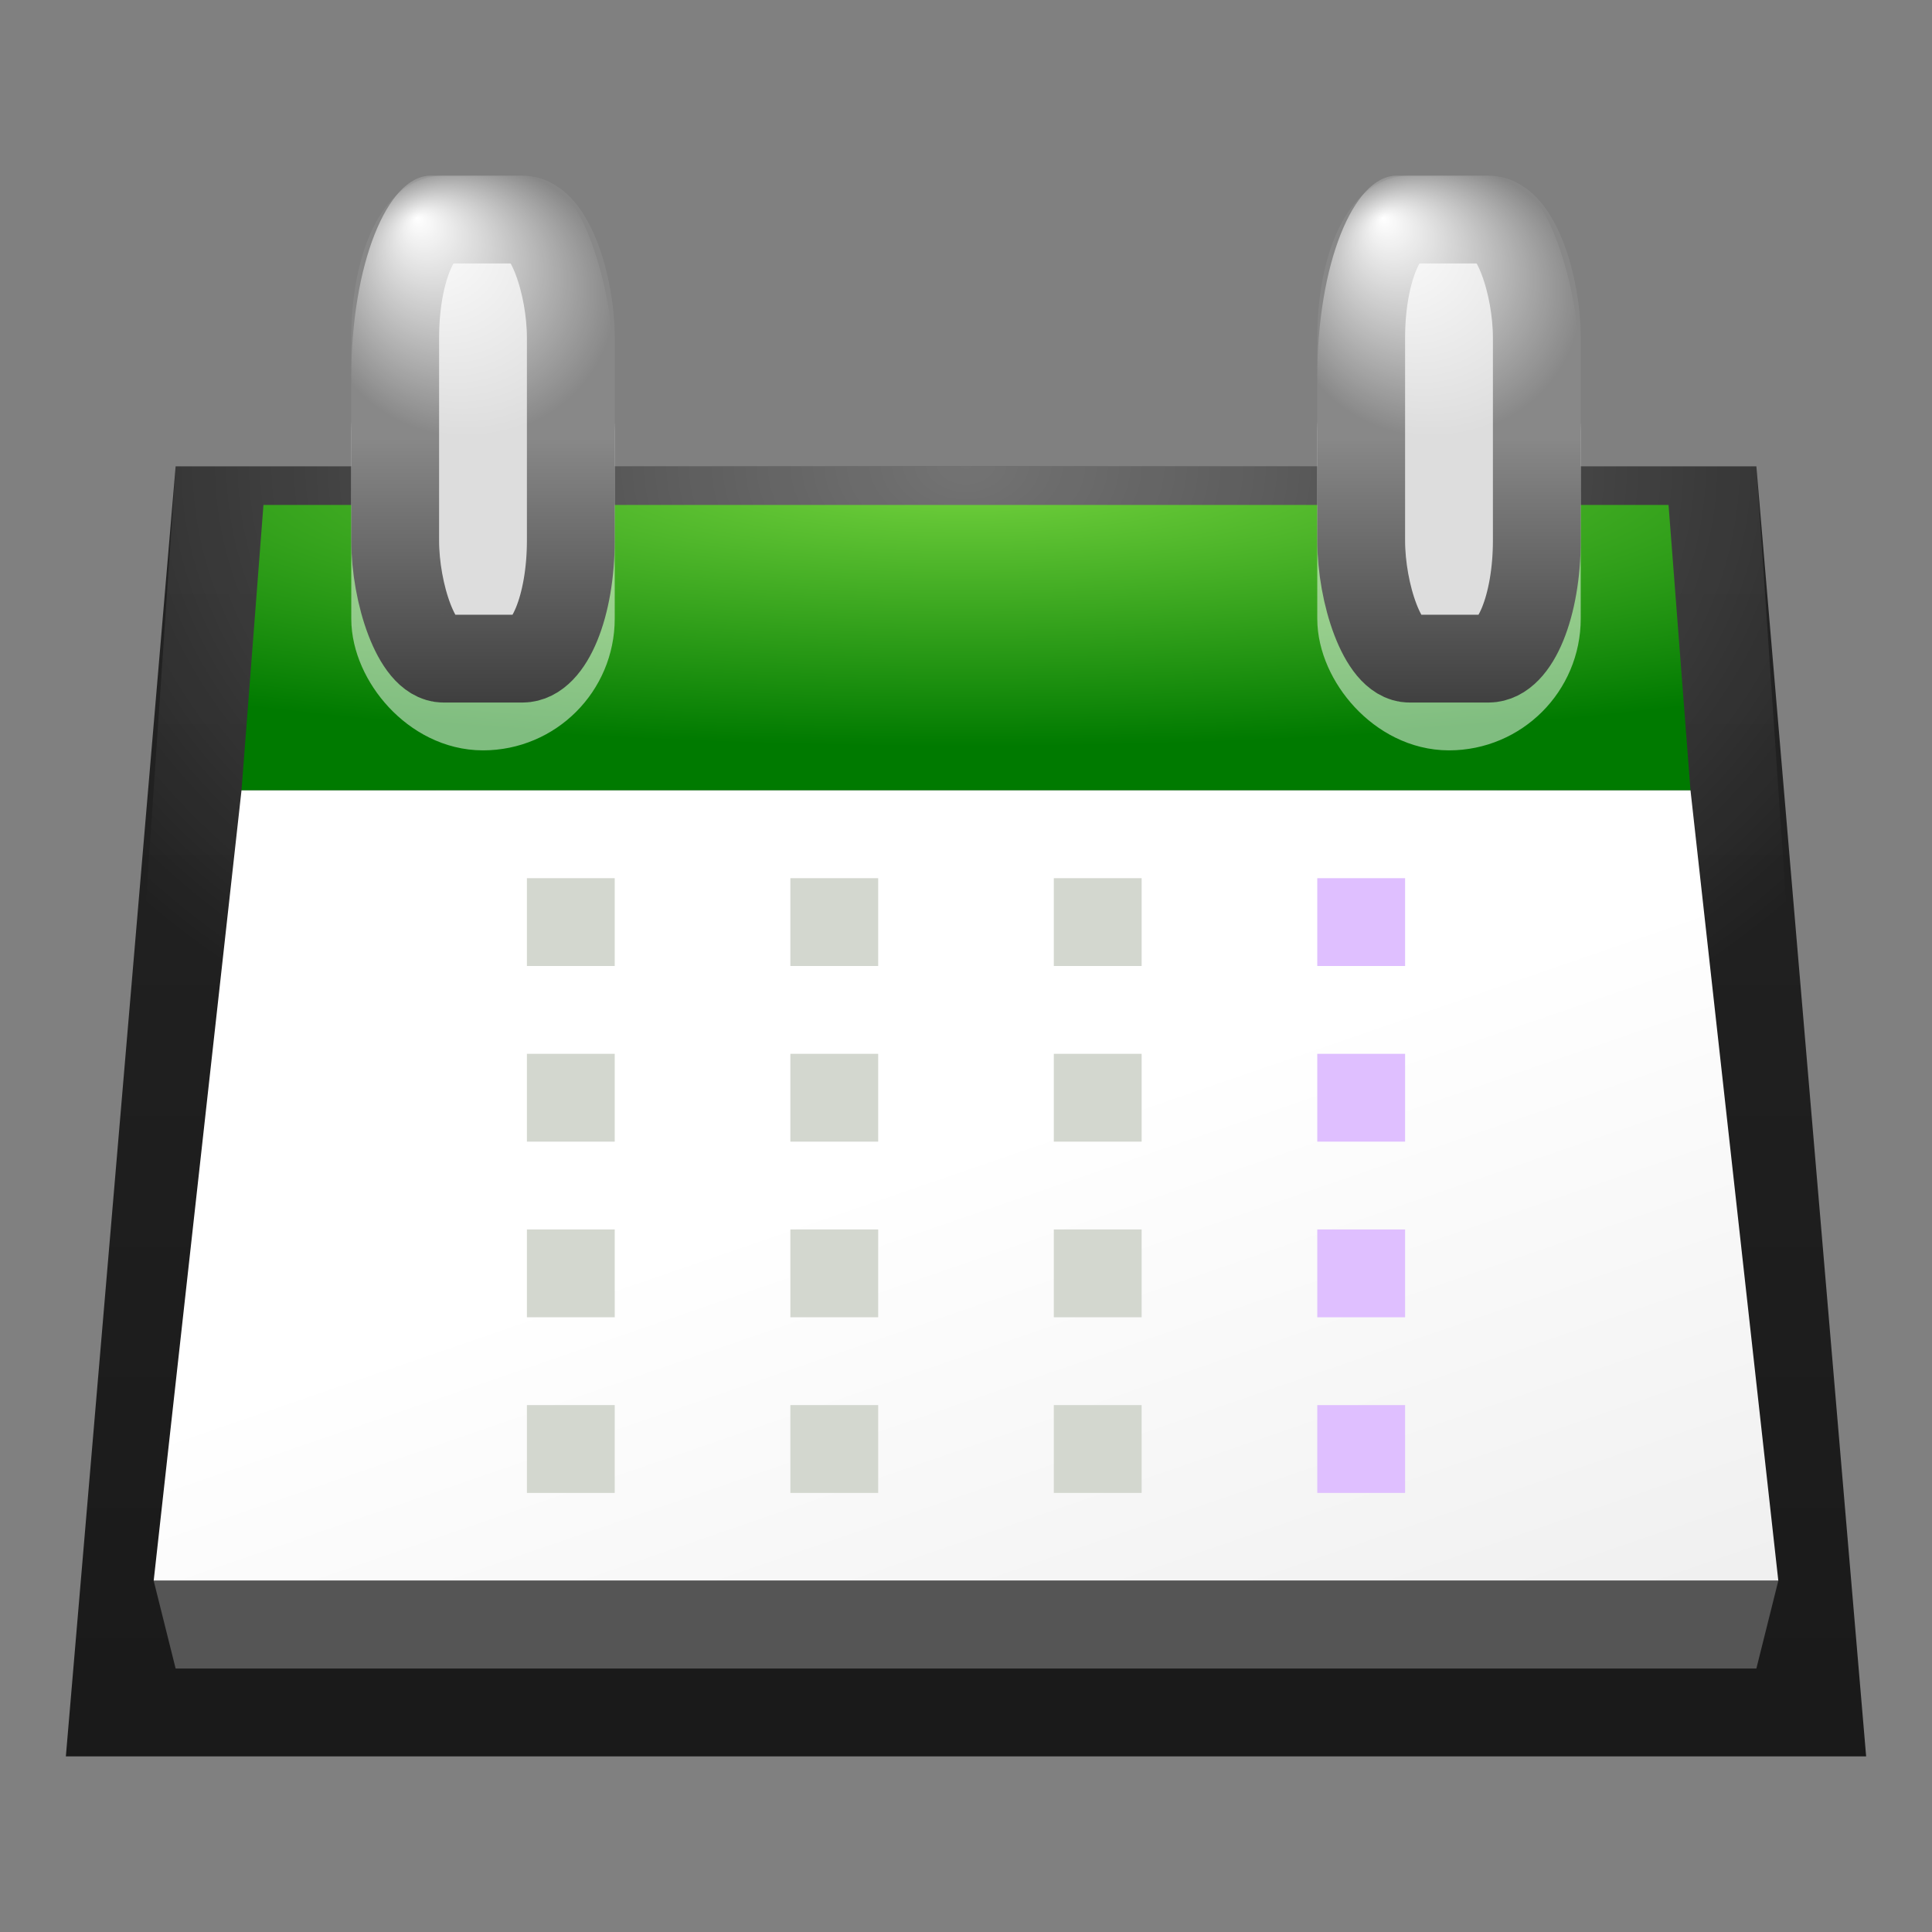
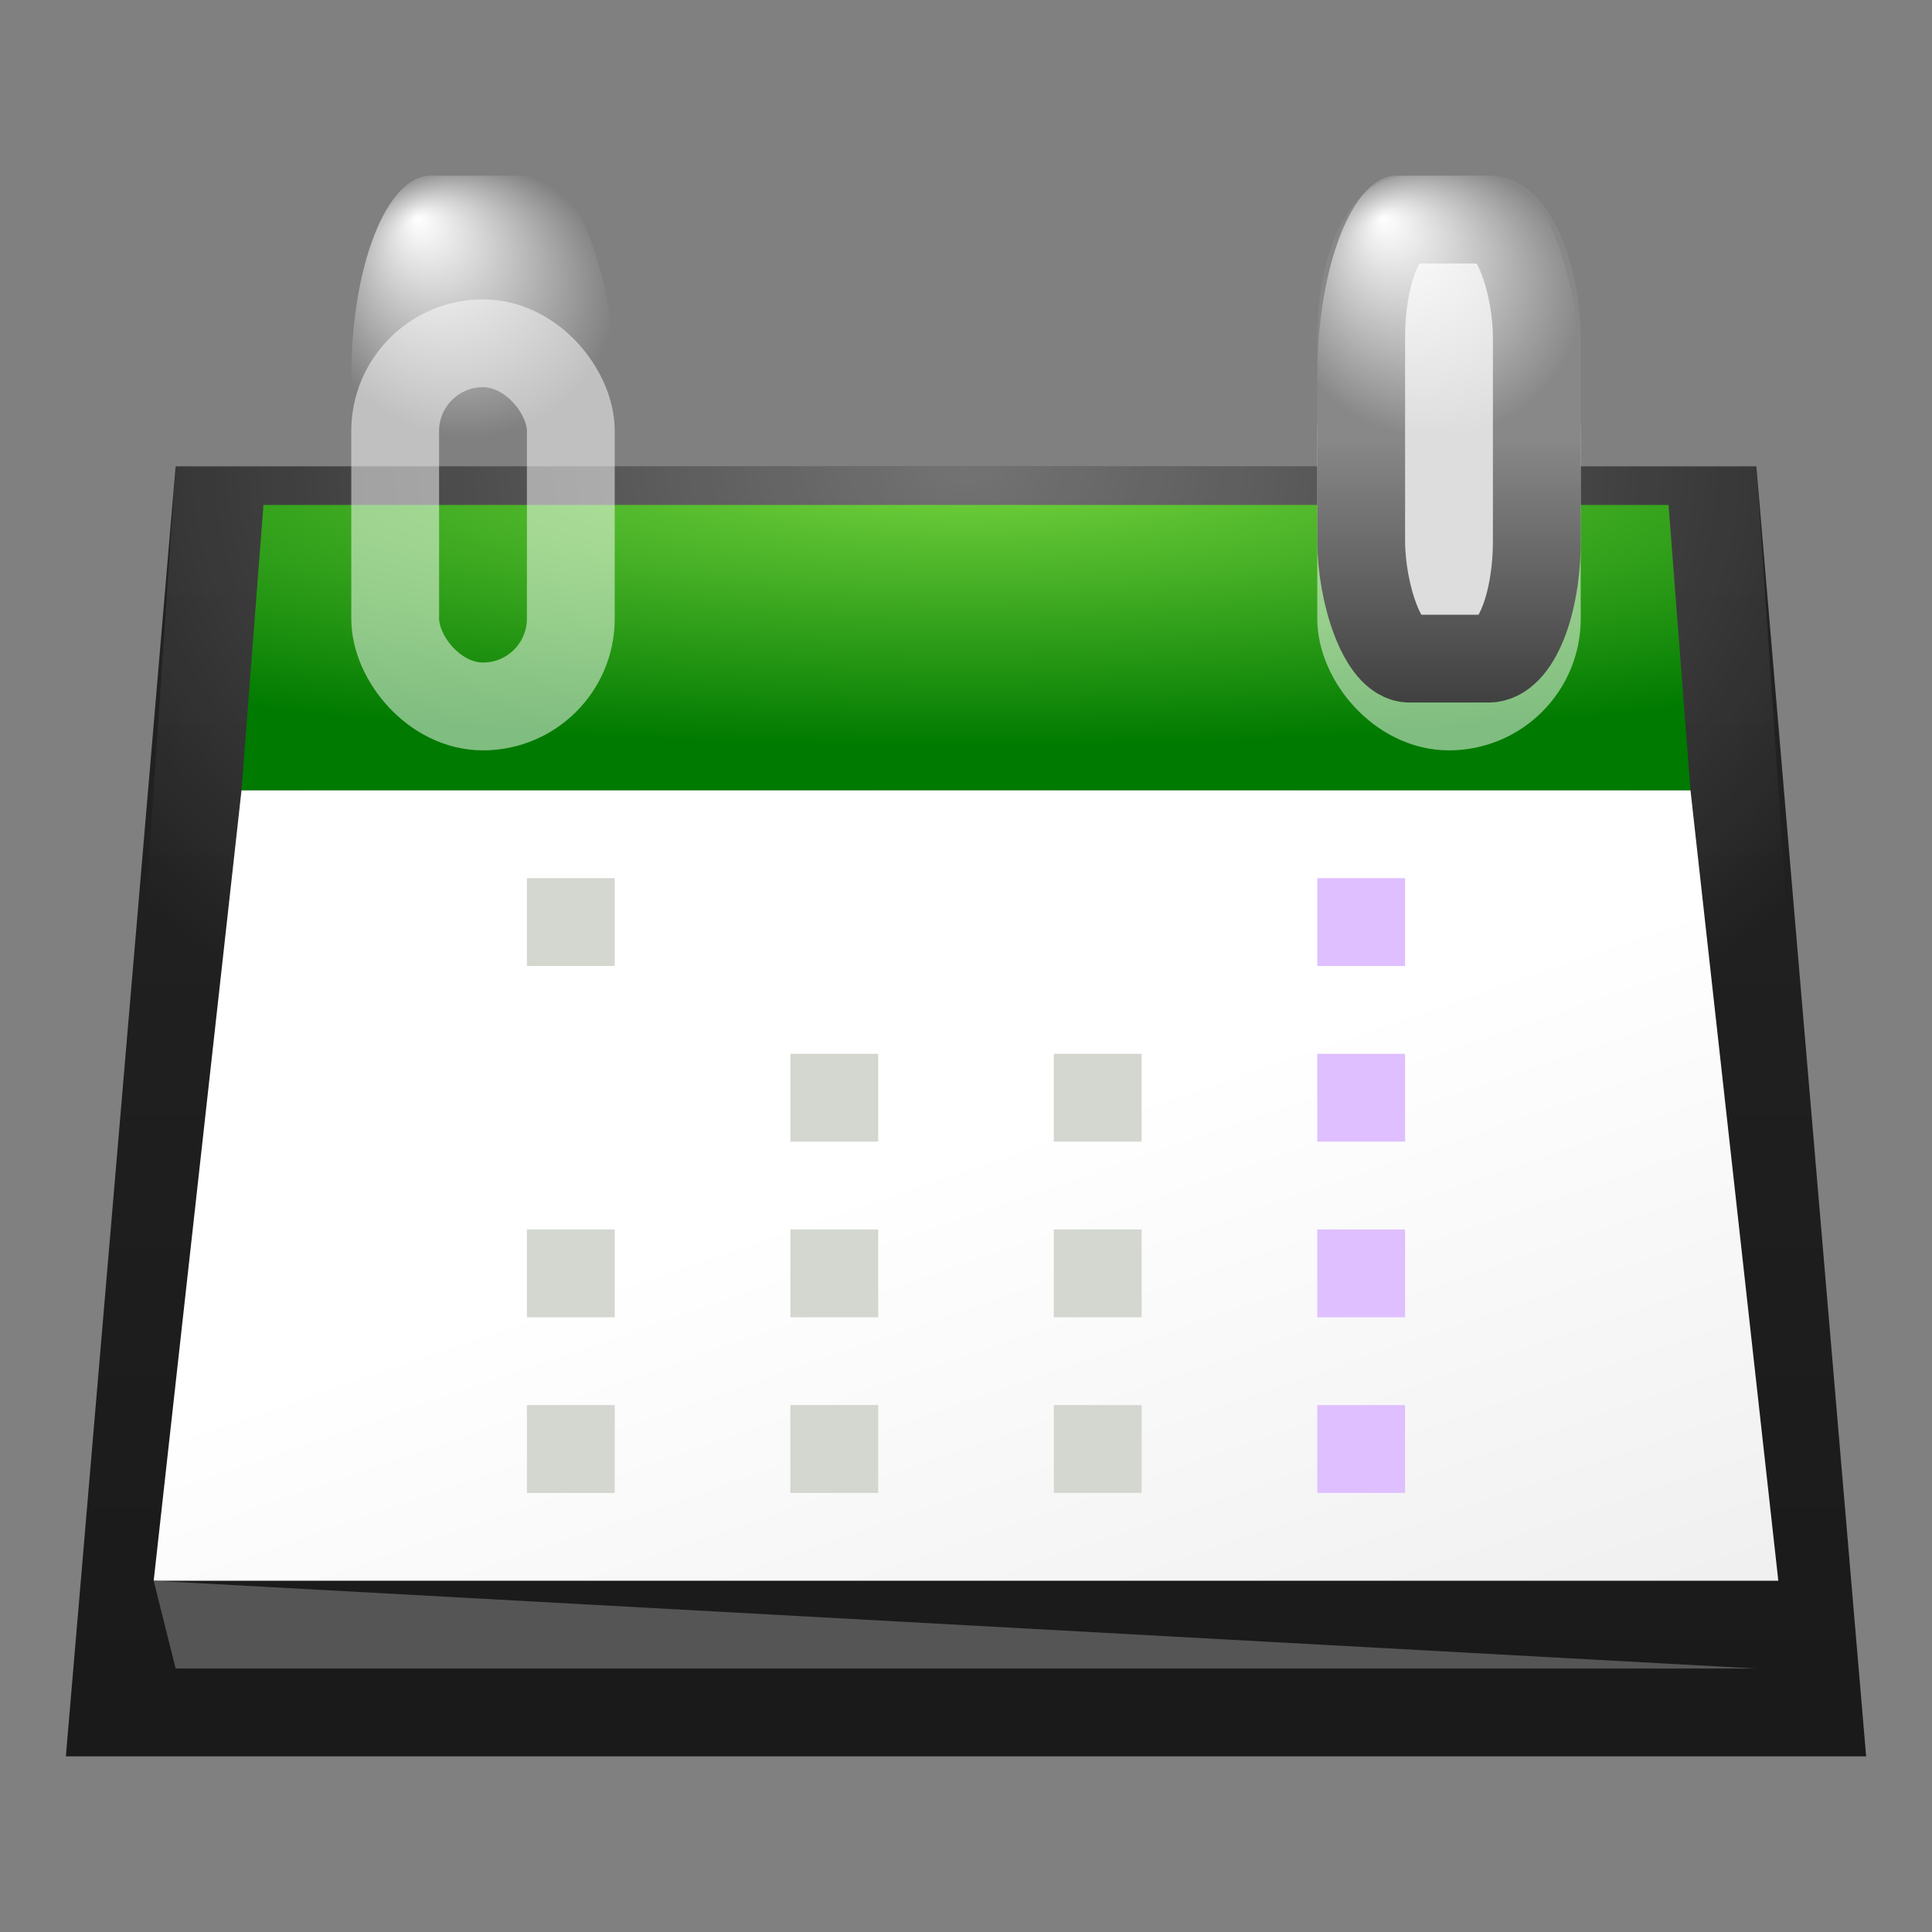
<svg xmlns="http://www.w3.org/2000/svg" xmlns:ns1="http://sodipodi.sourceforge.net/DTD/sodipodi-0.dtd" xmlns:ns2="http://www.inkscape.org/namespaces/inkscape" xmlns:xlink="http://www.w3.org/1999/xlink" width="88" height="88" id="svg2" ns1:version="0.32" ns2:version="0.46" version="1.0" ns1:docbase="/home/david" ns1:docname="office-calendar.svgz" ns2:output_extension="org.inkscape.output.svgz.inkscape" ns2:export-filename="/home/david/22office-calendar.png" ns2:export-xdpi="22.5" ns2:export-ydpi="22.5">
  <rect width="100%" height="100%" fill="#808080" stroke="none" />
  <defs id="defs4">
    <linearGradient id="linearGradient3319" ns2:collect="always">
      <stop id="stop3321" offset="0" style="stop-color:#323232;stop-opacity:1;" />
      <stop id="stop3323" offset="1" style="stop-color:#888888;stop-opacity:1" />
    </linearGradient>
    <linearGradient id="linearGradient3313" ns2:collect="always">
      <stop id="stop3315" offset="0" style="stop-color:#323232;stop-opacity:1;" />
      <stop id="stop3317" offset="1" style="stop-color:#888888;stop-opacity:1" />
    </linearGradient>
    <linearGradient ns2:collect="always" id="linearGradient3624">
      <stop style="stop-color:#323232;stop-opacity:1;" offset="0" id="stop3626" />
      <stop style="stop-color:#505050;stop-opacity:1" offset="1" id="stop3628" />
    </linearGradient>
    <linearGradient ns2:collect="always" id="linearGradient3560">
      <stop style="stop-color:#ffffff;stop-opacity:1;" offset="0" id="stop3562" />
      <stop style="stop-color:#ffffff;stop-opacity:0;" offset="1" id="stop3564" />
    </linearGradient>
    <linearGradient id="linearGradient3533">
      <stop style="stop-color:#72d13d;stop-opacity:1" offset="0" id="stop3535" />
      <stop style="stop-color:#007a00;stop-opacity:1;" offset="1" id="stop3537" />
    </linearGradient>
    <linearGradient ns2:collect="always" id="linearGradient3358">
      <stop style="stop-color:#eeeeee;stop-opacity:1;" offset="0" id="stop3360" />
      <stop style="stop-color:#ffffff;stop-opacity:1" offset="1" id="stop3362" />
    </linearGradient>
    <linearGradient ns2:collect="always" id="linearGradient3346">
      <stop style="stop-color:#ffffff;stop-opacity:1;" offset="0" id="stop3348" />
      <stop style="stop-color:#ffffff;stop-opacity:0;" offset="1" id="stop3350" />
    </linearGradient>
    <linearGradient ns2:collect="always" id="linearGradient3336">
      <stop style="stop-color:#242424;stop-opacity:1" offset="0" id="stop3338" />
      <stop style="stop-color:#1a1a1a;stop-opacity:1" offset="1" id="stop3340" />
    </linearGradient>
    <linearGradient ns2:collect="always" xlink:href="#linearGradient3336" id="linearGradient3440" x1="66.532" y1="28.18" x2="66.532" y2="101.085" gradientUnits="userSpaceOnUse" gradientTransform="matrix(0.714,0,0,0.816,-1.714,-4.871)" />
    <linearGradient ns2:collect="always" xlink:href="#linearGradient3358" id="linearGradient3452" x1="106.689" y1="99.584" x2="65.885" y2="36.438" gradientUnits="userSpaceOnUse" gradientTransform="matrix(0.75,0,0,0.4,-4,37.2)" />
    <radialGradient ns2:collect="always" xlink:href="#linearGradient3533" id="radialGradient3531" cx="64" cy="-14.788" fx="64" fy="-14.788" r="48.25" gradientTransform="matrix(1.281,0,0,0.249,-37.973,25.681)" gradientUnits="userSpaceOnUse" />
    <radialGradient ns2:collect="always" xlink:href="#linearGradient3560" id="radialGradient3570" gradientUnits="userSpaceOnUse" gradientTransform="matrix(0.559,0,0,0.522,1.812,6.431)" cx="34.877" cy="13.849" fx="30.74" fy="6.687" r="12" />
    <radialGradient ns2:collect="always" xlink:href="#linearGradient3560" id="radialGradient3574" gradientUnits="userSpaceOnUse" gradientTransform="matrix(1.117,0,0,1.14,75.624,-171.427)" cx="34.877" cy="13.849" fx="30.74" fy="6.687" r="12" />
    <radialGradient ns2:collect="always" xlink:href="#linearGradient3346" id="radialGradient3576" gradientUnits="userSpaceOnUse" gradientTransform="matrix(0.854,0,0,0.576,-10.65,14.345)" cx="64" cy="11.847" fx="64" fy="11.847" r="56" />
    <linearGradient ns2:collect="always" xlink:href="#linearGradient3319" id="linearGradient3630" x1="107.209" y1="42.473" x2="107.209" y2="19.986" gradientUnits="userSpaceOnUse" gradientTransform="matrix(0.5,0,0,0.625,-28,7.5)" />
    <linearGradient ns2:collect="always" xlink:href="#linearGradient3624" id="linearGradient3632" x1="40" y1="28.525" x2="15.998" y2="28.525" gradientUnits="userSpaceOnUse" gradientTransform="translate(88,-168)" />
    <linearGradient ns2:collect="always" xlink:href="#linearGradient3313" id="linearGradient3305" gradientUnits="userSpaceOnUse" gradientTransform="matrix(0.5,0,0,0.625,16,7.5)" x1="107.72" y1="42.881" x2="107.72" y2="20" />
    <radialGradient ns2:collect="always" xlink:href="#linearGradient3560" id="radialGradient3307" gradientUnits="userSpaceOnUse" gradientTransform="matrix(0.559,0,0,0.522,45.812,6.431)" cx="34.877" cy="13.849" fx="30.74" fy="6.687" r="12" />
  </defs>
  <ns1:namedview id="base" pagecolor="#ffffff" bordercolor="#666666" borderopacity="1.0" gridtolerance="10000" guidetolerance="10" objecttolerance="10" ns2:pageopacity="0.0" ns2:pageshadow="2" ns2:zoom="0.90482955" ns2:cx="116.34649" ns2:cy="4.9937264" ns2:document-units="px" ns2:current-layer="svg2" width="88px" height="88px" showgrid="true" ns2:window-width="748" ns2:window-height="734" ns2:window-x="1162" ns2:window-y="0" showborder="true" ns2:grid-bbox="true" ns2:grid-points="true">
    <ns2:grid id="GridFromPre046Settings" type="xygrid" originx="0px" originy="0px" spacingx="4px" spacingy="4px" color="#0000ff" empcolor="#0000ff" opacity="0.2" empopacity="0.4" empspacing="4" />
  </ns1:namedview>
  <g ns2:label="Layer 1" ns2:groupmode="layer" id="layer1" />
  <path style="fill:url(#linearGradient3440);fill-opacity:1;stroke:none;stroke-width:0.5;stroke-linecap:square;stroke-linejoin:round;stroke-miterlimit:4;stroke-opacity:1" d="M 8,21.243 L 80,21.243 L 85,80 L 3,80 L 8,21.243 z " id="rect2461" ns1:nodetypes="ccccc" />
  <path style="opacity:0.365;fill:url(#radialGradient3576);fill-opacity:1;stroke:none;stroke-width:0.5;stroke-linecap:square;stroke-linejoin:round;stroke-miterlimit:4;stroke-opacity:1" d="M 8,21.243 L 80,21.243 L 84,80 L 4,80 L 8,21.243 z " id="rect3442" ns1:nodetypes="ccccc" />
  <path style="fill:url(#radialGradient3531);fill-opacity:1;stroke:none;stroke-width:0.5;stroke-linecap:square;stroke-linejoin:round;stroke-miterlimit:4;stroke-opacity:1" d="M 12,23 L 76,23 L 77,36 L 11,36 L 12,23 z " id="rect3525" ns1:nodetypes="ccccc" />
  <path style="fill:url(#linearGradient3452);fill-opacity:1;stroke:none;stroke-width:0.5;stroke-linecap:square;stroke-linejoin:round;stroke-miterlimit:4;stroke-opacity:1" d="M 11,36 L 77,36 L 81,72 L 7,72 L 11,36 z " id="rect3432" ns1:nodetypes="ccccc" />
  <rect style="opacity:0.5;fill:none;fill-opacity:1;stroke:#ffffff;stroke-width:4;stroke-linecap:square;stroke-linejoin:round;stroke-miterlimit:4;stroke-dasharray:none;stroke-opacity:1" id="rect3554" width="8" height="16.542" x="18" y="15.636" rx="4" ry="4" />
-   <rect ry="5.381" rx="2.204" y="10" x="18" height="20" width="8" id="rect3556" style="opacity:1;fill:#dddddd;fill-opacity:1;stroke:url(#linearGradient3630);stroke-width:4;stroke-linecap:square;stroke-linejoin:round;stroke-miterlimit:4;stroke-dasharray:none;stroke-opacity:1" />
  <rect style="opacity:1;fill:url(#radialGradient3570);fill-opacity:1;stroke:none;stroke-width:8;stroke-linecap:square;stroke-linejoin:round;stroke-miterlimit:4;stroke-dasharray:none;stroke-opacity:1" id="rect3568" width="12" height="18.323" x="16" y="8.001" rx="3.617" ry="9.243" />
  <rect y="40" x="24" height="4" width="4" id="rect3590" style="opacity:1;fill:#d3d7cf;fill-opacity:1;stroke:none;stroke-width:0.5;stroke-linecap:square;stroke-linejoin:round;stroke-miterlimit:4;stroke-dasharray:none;stroke-opacity:1" />
-   <rect style="opacity:1;fill:#d3d7cf;fill-opacity:1;stroke:none;stroke-width:0.5;stroke-linecap:square;stroke-linejoin:round;stroke-miterlimit:4;stroke-dasharray:none;stroke-opacity:1" id="rect3269" width="4" height="4" x="24" y="48" />
  <rect y="56" x="24" height="4" width="4" id="rect3271" style="opacity:1;fill:#d3d7cf;fill-opacity:1;stroke:none;stroke-width:0.5;stroke-linecap:square;stroke-linejoin:round;stroke-miterlimit:4;stroke-dasharray:none;stroke-opacity:1" />
  <rect style="opacity:1;fill:#d3d7cf;fill-opacity:1;stroke:none;stroke-width:0.5;stroke-linecap:square;stroke-linejoin:round;stroke-miterlimit:4;stroke-dasharray:none;stroke-opacity:1" id="rect3273" width="4" height="4" x="24" y="64" />
-   <rect style="opacity:1;fill:#d3d7cf;fill-opacity:1;stroke:none;stroke-width:0.5;stroke-linecap:square;stroke-linejoin:round;stroke-miterlimit:4;stroke-dasharray:none;stroke-opacity:1" id="rect3275" width="4" height="4" x="36" y="40" />
  <rect y="48" x="36" height="4" width="4" id="rect3277" style="opacity:1;fill:#d3d7cf;fill-opacity:1;stroke:none;stroke-width:0.5;stroke-linecap:square;stroke-linejoin:round;stroke-miterlimit:4;stroke-dasharray:none;stroke-opacity:1" />
  <rect style="opacity:1;fill:#d3d7cf;fill-opacity:1;stroke:none;stroke-width:0.5;stroke-linecap:square;stroke-linejoin:round;stroke-miterlimit:4;stroke-dasharray:none;stroke-opacity:1" id="rect3279" width="4" height="4" x="36" y="56" />
  <rect y="64" x="36" height="4" width="4" id="rect3281" style="opacity:1;fill:#d3d7cf;fill-opacity:1;stroke:none;stroke-width:0.5;stroke-linecap:square;stroke-linejoin:round;stroke-miterlimit:4;stroke-dasharray:none;stroke-opacity:1" />
-   <rect y="40" x="48" height="4" width="4" id="rect3283" style="opacity:1;fill:#d3d7cf;fill-opacity:1;stroke:none;stroke-width:0.5;stroke-linecap:square;stroke-linejoin:round;stroke-miterlimit:4;stroke-dasharray:none;stroke-opacity:1" />
  <rect style="opacity:1;fill:#d3d7cf;fill-opacity:1;stroke:none;stroke-width:0.5;stroke-linecap:square;stroke-linejoin:round;stroke-miterlimit:4;stroke-dasharray:none;stroke-opacity:1" id="rect3285" width="4" height="4" x="48" y="48" />
  <rect y="56" x="48" height="4" width="4" id="rect3287" style="opacity:1;fill:#d3d7cf;fill-opacity:1;stroke:none;stroke-width:0.5;stroke-linecap:square;stroke-linejoin:round;stroke-miterlimit:4;stroke-dasharray:none;stroke-opacity:1" />
  <rect style="opacity:1;fill:#d3d7cf;fill-opacity:1;stroke:none;stroke-width:0.5;stroke-linecap:square;stroke-linejoin:round;stroke-miterlimit:4;stroke-dasharray:none;stroke-opacity:1" id="rect3289" width="4" height="4" x="48" y="64" />
  <rect style="opacity:1;fill:#dfbfff;fill-opacity:1;stroke:none;stroke-width:0.5;stroke-linecap:square;stroke-linejoin:round;stroke-miterlimit:4;stroke-dasharray:none;stroke-opacity:1" id="rect3291" width="4" height="4" x="-64" y="40" transform="scale(-1,1)" />
  <rect y="48" x="-64" height="4" width="4" id="rect3293" style="opacity:1;fill:#dfbfff;fill-opacity:1;stroke:none;stroke-width:0.5;stroke-linecap:square;stroke-linejoin:round;stroke-miterlimit:4;stroke-dasharray:none;stroke-opacity:1" transform="scale(-1,1)" />
  <rect style="opacity:1;fill:#dfbfff;fill-opacity:1;stroke:none;stroke-width:0.5;stroke-linecap:square;stroke-linejoin:round;stroke-miterlimit:4;stroke-dasharray:none;stroke-opacity:1" id="rect3295" width="4" height="4" x="-64" y="56" transform="scale(-1,1)" />
  <rect y="64" x="-64" height="4" width="4" id="rect3297" style="opacity:1;fill:#dfbfff;fill-opacity:1;stroke:none;stroke-width:0.5;stroke-linecap:square;stroke-linejoin:round;stroke-miterlimit:4;stroke-dasharray:none;stroke-opacity:1" transform="scale(-1,1)" />
  <rect ry="4" rx="4" y="15.636" x="62" height="16.542" width="8" id="rect3299" style="opacity:0.5;fill:none;fill-opacity:1;stroke:#ffffff;stroke-width:4;stroke-linecap:square;stroke-linejoin:round;stroke-miterlimit:4;stroke-dasharray:none;stroke-opacity:1" />
  <rect style="opacity:1;fill:#dddddd;fill-opacity:1;stroke:url(#linearGradient3305);stroke-width:4;stroke-linecap:square;stroke-linejoin:round;stroke-miterlimit:4;stroke-dasharray:none;stroke-opacity:1" id="rect3301" width="8" height="20" x="62" y="10" rx="2.204" ry="5.381" />
  <rect ry="9.243" rx="3.617" y="8.001" x="60" height="18.323" width="12" id="rect3303" style="opacity:1;fill:url(#radialGradient3307);fill-opacity:1;stroke:none;stroke-width:8;stroke-linecap:square;stroke-linejoin:round;stroke-miterlimit:4;stroke-dasharray:none;stroke-opacity:1" />
-   <path ns1:nodetypes="ccccc" id="path3309" d="M 8,76 L 80,76 L 81,72 L 7,72 L 8,76 z " style="fill:#555555;fill-opacity:1;stroke:none;stroke-width:0.5;stroke-linecap:square;stroke-linejoin:round;stroke-miterlimit:4;stroke-opacity:1" />
+   <path ns1:nodetypes="ccccc" id="path3309" d="M 8,76 L 80,76 L 7,72 L 8,76 z " style="fill:#555555;fill-opacity:1;stroke:none;stroke-width:0.5;stroke-linecap:square;stroke-linejoin:round;stroke-miterlimit:4;stroke-opacity:1" />
</svg>